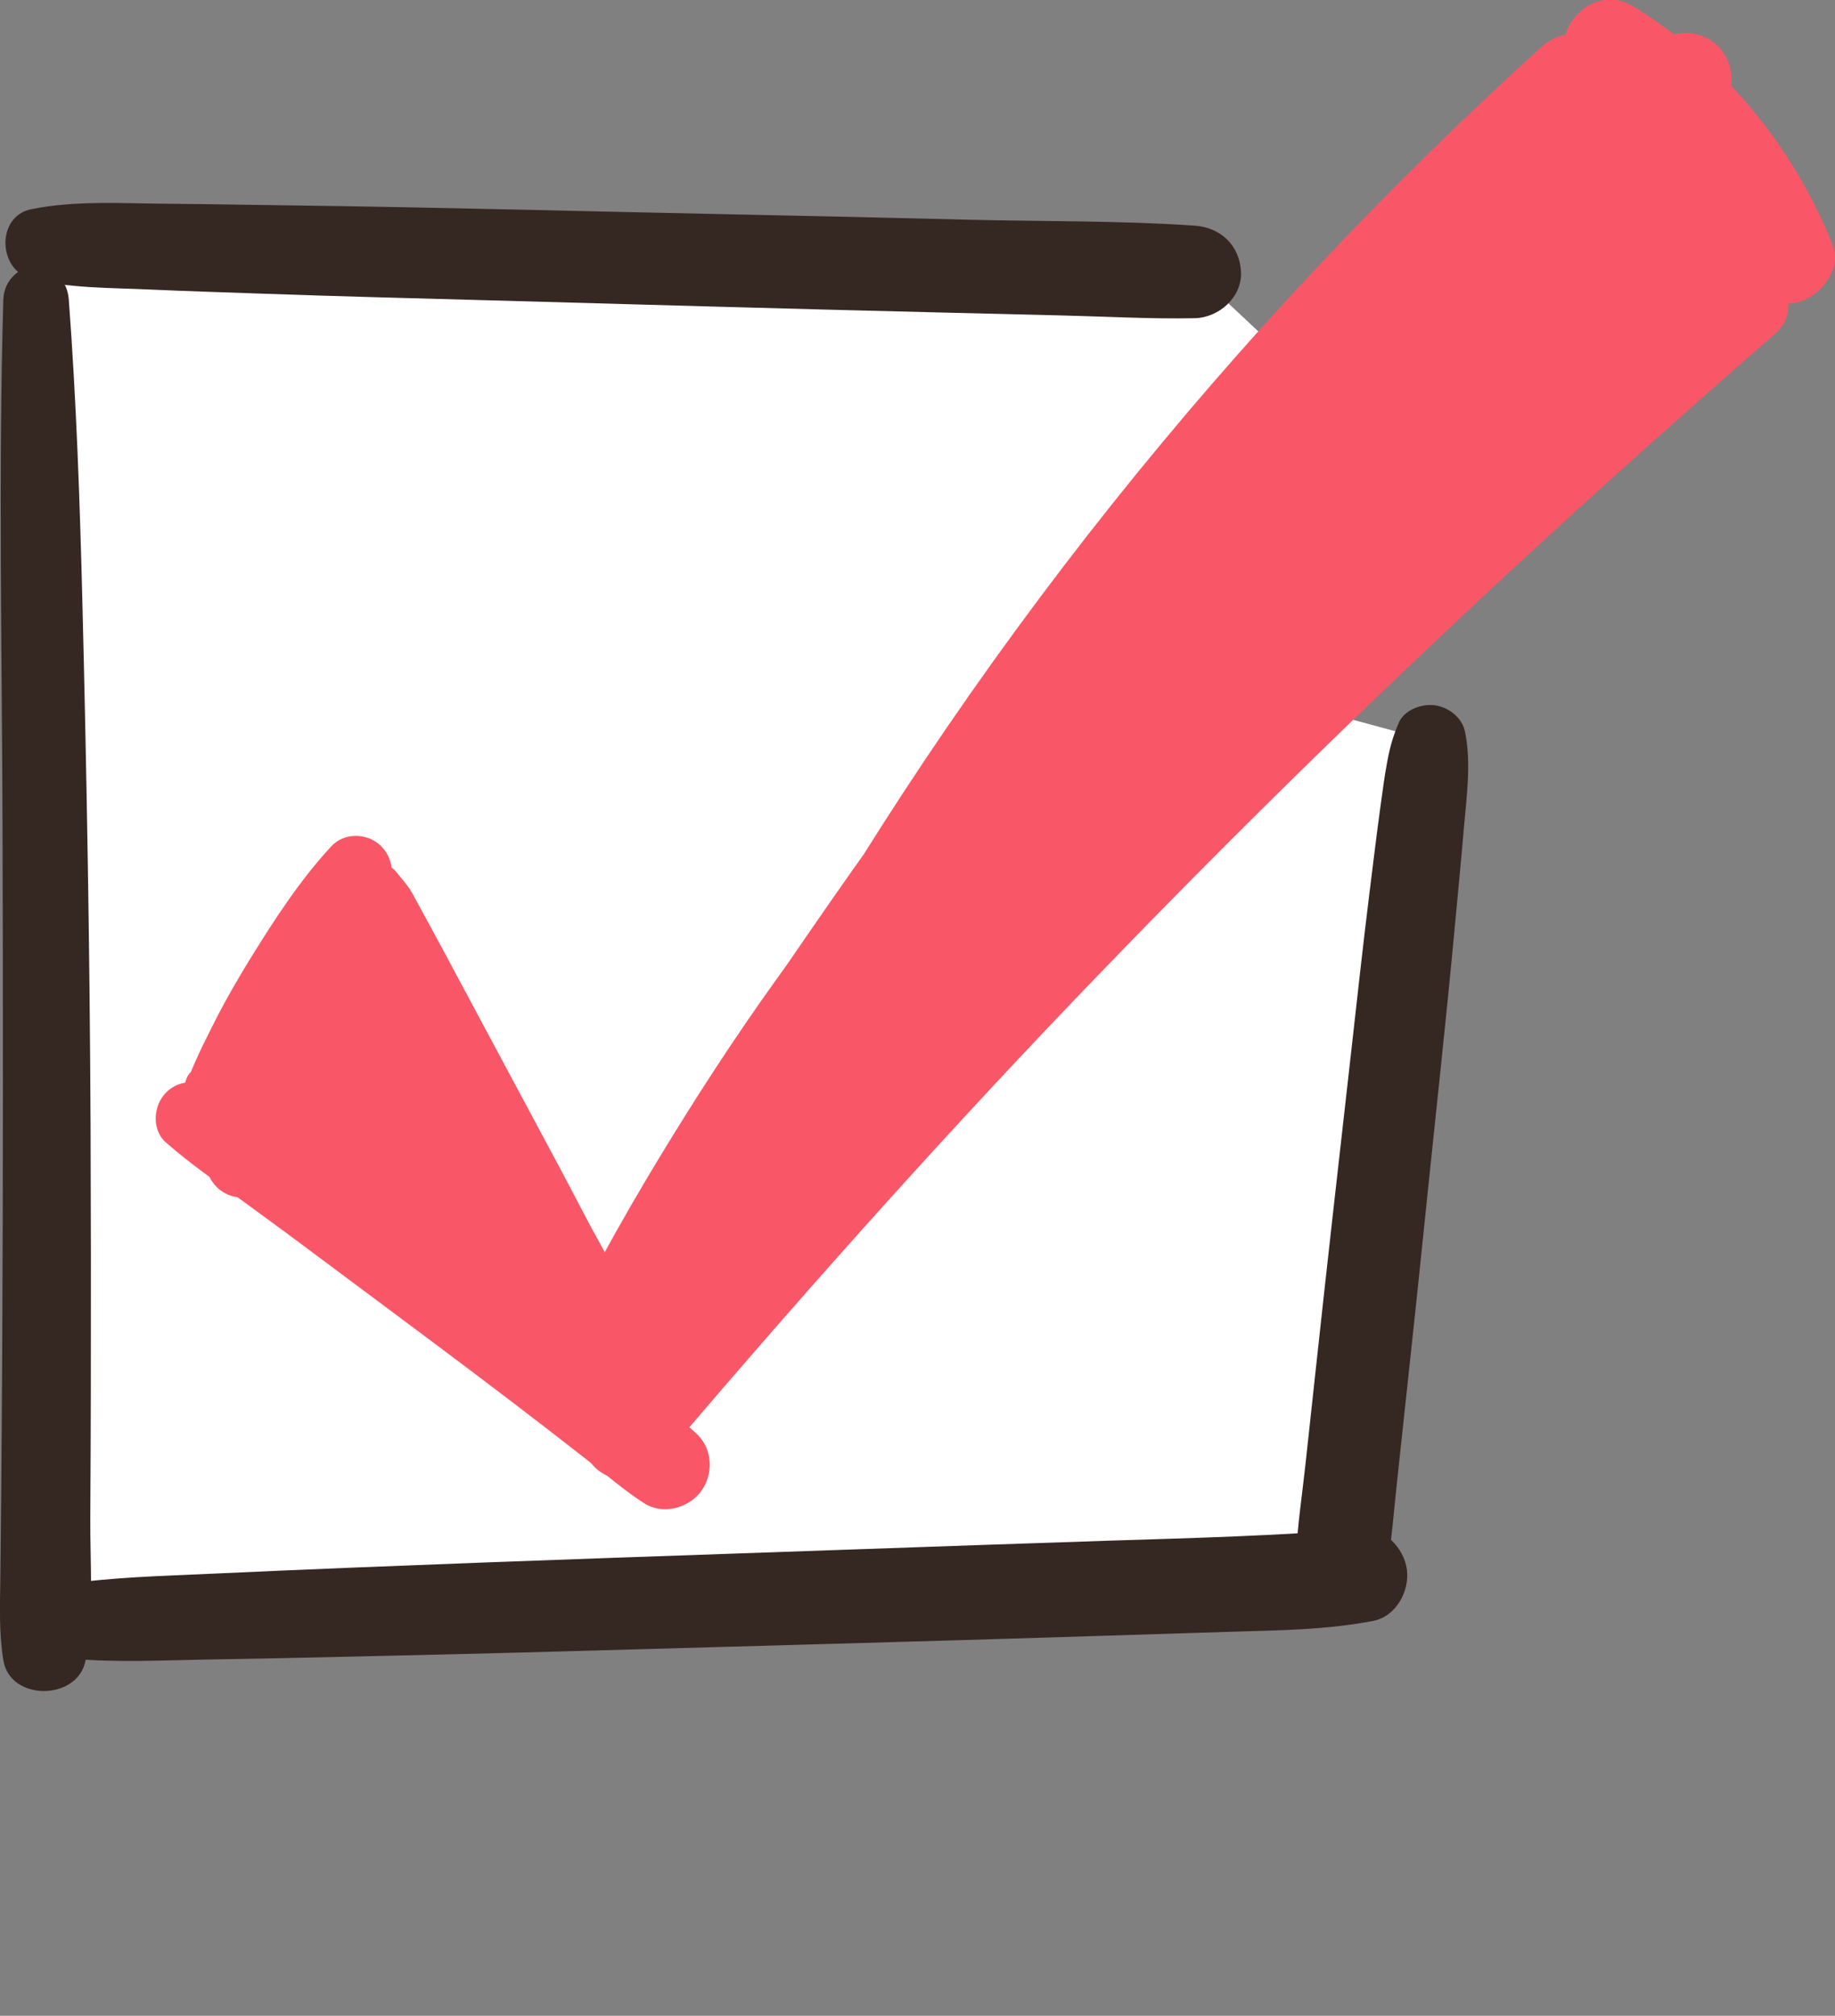
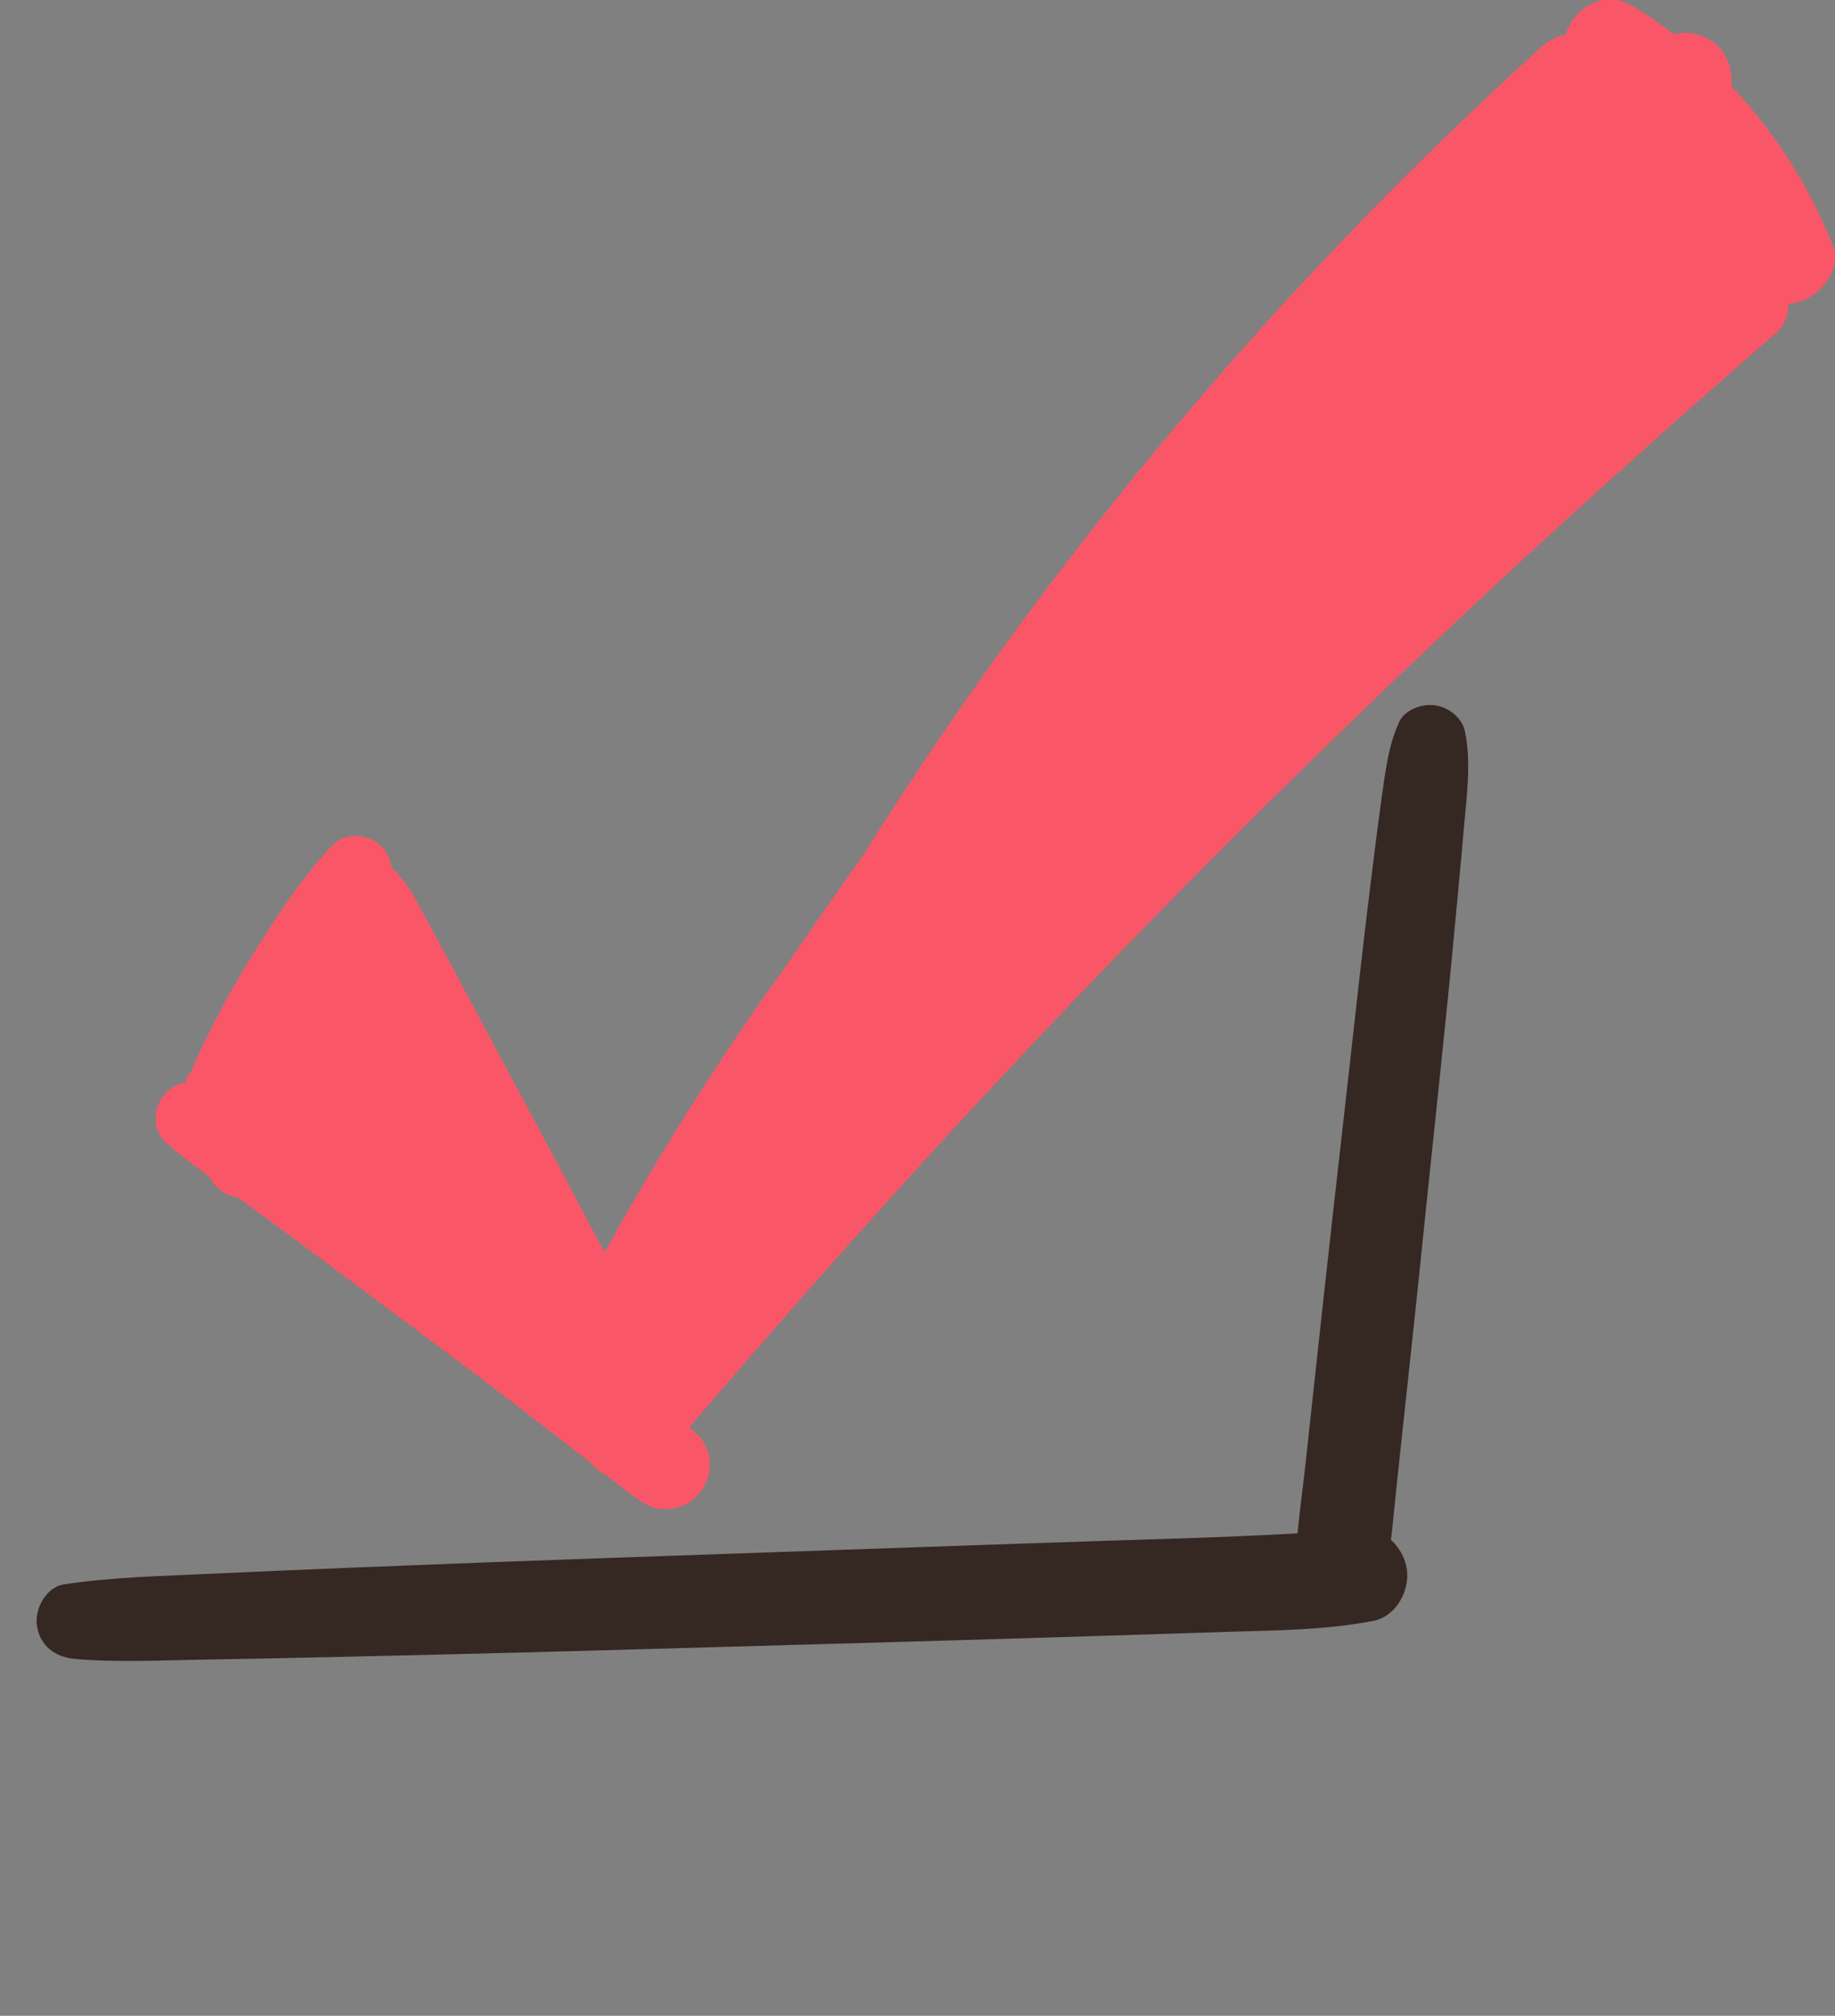
<svg xmlns="http://www.w3.org/2000/svg" id="_レイヤー_1" data-name="レイヤー_1" width="20.951" height="23.002" version="1.1" viewBox="0 0 20.951 23.002">
  <rect x="0" y="0" width="20.951" height="23.002" fill="#808080" stroke="none" />
  <defs>
    <style>
      .st0 {
        fill: #f95767;
      }

      .st1 {
        fill: #352722;
      }

      .st2 {
        fill: #fff;
      }
    </style>
  </defs>
  <g>
-     <path class="st2" d="M19.449,2.417c.155.228.291.469.409.721-.136-.241-.273-.482-.409-.721Z" />
    <path class="st2" d="M18.806,1.29c.215.375.427.75.642,1.127-.236-.351-.511-.676-.823-.959.06-.055.121-.11.181-.168Z" />
    <path class="st2" d="M19.252.897c-.058.05-.115.102-.173.155-.01-.008-.018-.018-.029-.026.068-.045.134-.087.202-.128Z" />
    <path class="st2" d="M19.05,1.025c.01.008.018.018.029.026-.092.079-.181.16-.273.239-.016-.029-.031-.055-.045-.081.094-.066.191-.126.288-.183Z" />
    <path class="st2" d="M18.379.538c.236.144.461.307.671.488-.097.058-.194.118-.288.183-.128-.225-.254-.448-.383-.671Z" />
-     <path class="st2" d="M18.762,1.209c.013.026.029.052.045.081-.06.058-.121.113-.181.168-.034-.034-.068-.063-.102-.092.079-.055.157-.107.239-.157Z" />
    <path class="st2" d="M18.523,1.366c.034.029.068.058.102.092-.047.042-.092.087-.139.128-.034-.042-.066-.087-.1-.128.045-.031.089-.063.136-.092Z" />
    <path class="st2" d="M18.387,1.458c.034.042.066.087.1.128-.029.026-.058.052-.087.081-.026-.058-.05-.113-.073-.168.021-.016.039-.029.06-.042Z" />
    <path class="st2" d="M18.135,1.057c.134.097.265.199.388.309-.047.029-.092.06-.136.092-.06-.079-.121-.155-.178-.233-.026-.055-.05-.113-.073-.168Z" />
    <path class="st2" d="M18.209,1.224c.058.079.118.155.178.233-.021.013-.039.026-.06.042l-.118-.275Z" />
    <path class="st2" d="M12.79,8.402c1.824-1.987,3.785-3.861,5.754-5.704-1.919,1.903-3.835,3.804-5.754,5.704Z" />
    <path class="st2" d="M11.296,10.101c.163-.239.33-.477.503-.713.325-.322.647-.645.973-.965-.506.55-.999,1.109-1.476,1.678Z" />
    <path class="st2" d="M18.4,1.667c-2.48,2.312-4.624,4.949-6.601,7.72l-2.823,2.8c.325-.587.668-1.167,1.022-1.738,2.383-3.374,4.973-6.632,8.328-8.949.024.055.047.11.073.168Z" />
    <path class="st2" d="M14.741,4.132c1.017-1.13,2.092-2.207,3.222-3.227.081.107.163.212.246.32l.118.275c-3.355,2.317-5.945,5.576-8.328,8.949.118-.189.236-.377.357-.566,1.303-2.032,2.771-3.958,4.386-5.751Z" />
    <path class="st2" d="M18.712,3.615c-3.148,3.164-6.299,6.325-9.445,9.487.661-1.009,1.334-2.013,2.029-3.001.477-.569.97-1.127,1.476-1.678-.325.32-.647.642-.973.965,1.977-2.771,4.121-5.408,6.601-7.72.16.367.32.737.48,1.106.06.136.121.283.097.433-.026.163-.149.294-.265.409ZM18.544,2.698c-1.969,1.843-3.929,3.717-5.754,5.704,1.919-1.901,3.835-3.801,5.754-5.704Z" />
    <path class="st2" d="M11.296,10.101c-.695.988-1.368,1.992-2.029,3.001-.304.304-.608.608-.91.912.897-1.368,1.885-2.666,2.939-3.914Z" />
    <path class="st2" d="M8.386,12.772c.53-.773,1.064-1.552,1.612-2.323-.354.571-.697,1.151-1.022,1.738-.197.194-.393.391-.59.585Z" />
    <path class="st2" d="M18.487,1.586c.474.619.952,1.24,1.429,1.859-1.725,1.486-3.405,3.028-5.038,4.614-2.708,2.64-5.285,5.413-7.715,8.312,0,0-.003-.003-.005-.003.697-1.091,1.397-2.181,2.11-3.266,3.146-3.161,6.297-6.323,9.445-9.487.115-.115.239-.246.265-.409.024-.149-.037-.296-.097-.433-.16-.37-.32-.739-.48-1.106.029-.029.058-.055.087-.081Z" />
    <path class="st2" d="M7.162,16.371c-.008.01-.018.021-.026.031.008-.01.016-.024.021-.034.003,0,.005.003.005.003Z" />
    <path class="st2" d="M5.673,14.318c-.721-.784-1.442-1.565-2.163-2.349.204-.354.412-.708.616-1.062.322,1.211.849,2.37,1.547,3.41Z" />
    <path class="st2" d="M3.461,12.056c.729,1.093,1.531,2.139,2.401,3.125-.06-.047-.121-.097-.178-.144-.897-.729-1.793-1.452-2.687-2.181.155-.267.309-.532.464-.8Z" />
    <path class="st2" d="M3.335,11.776c.058.066.118.128.176.194-.016.029-.034.058-.05.087-.05-.073-.1-.149-.147-.225.005-.018.013-.037.021-.055Z" />
    <path class="st2" d="M3.314,11.831c.047.076.097.152.147.225-.155.267-.309.532-.464.8-.021-.016-.039-.031-.06-.047.126-.325.252-.65.377-.978Z" />
    <path class="st2" d="M3.335,11.776c-.008.018-.016.037-.021.055-.06-.087-.115-.176-.173-.265.066.071.128.139.194.21Z" />
    <path class="st2" d="M2.997,12.856c-.063.107-.126.218-.186.325-.005-.003-.008-.005-.013-.01.047-.121.092-.241.139-.362.021.016.039.031.06.047Z" />
    <path class="st2" d="M2.811,13.181c-.018.029-.034.055-.05.084.013-.031.024-.063.037-.094.005.005.008.008.013.01Z" />
-     <path class="st2" d="M14.167,18.075c-4.441.142-8.881.28-13.319.422l-.338-.003c.052-5.028.021-10.053-.097-15.081l.055-.629c4.391.107,8.782.212,13.175.32l1.098,1.028c-1.615,1.793-3.083,3.72-4.386,5.751-.121.189-.239.377-.357.566-.548.771-1.083,1.549-1.612,2.323.197-.194.393-.391.59-.585l2.823-2.8c-.173.236-.341.474-.503.713-1.054,1.248-2.042,2.545-2.939,3.914.301-.304.606-.608.91-.912-.713,1.085-1.413,2.176-2.11,3.266-.005.01-.013.024-.021.034.008-.01.018-.021.026-.031,2.43-2.899,5.007-5.673,7.715-8.312l1.452.393c-.336,3.101-.668,6.205-1.001,9.309l.029.241c-.396.05-.792.063-1.19.073ZM5.862,15.181c-.87-.986-1.672-2.032-2.401-3.125.016-.029.034-.058.05-.087.721.784,1.442,1.565,2.163,2.349-.697-1.041-1.224-2.199-1.547-3.41-.204.354-.412.708-.616,1.062-.058-.066-.118-.128-.176-.194-.066-.071-.128-.139-.194-.21.058.089.113.178.173.265-.126.328-.252.653-.377.978-.047.121-.092.241-.139.362-.013.031-.024.063-.037.094.016-.029.031-.055.05-.084.06-.107.123-.218.186-.325.894.729,1.79,1.452,2.687,2.181.058.047.118.097.178.144Z" />
  </g>
  <g>
-     <path class="st1" d="M.038,3.414c-.058,2.016-.015,4.033-.009,6.049.006,1.996.007,3.992-.004,5.988-.003.561-.007,1.123-.012,1.684-.003.291-.006.582-.009.873-.004.317-.017.626.035.94.078.469.851.459.937,0,.099-.526.052-1.091.055-1.626.003-.499.005-.998.006-1.497.002-.998.001-1.996-.003-2.994-.009-1.996-.044-3.992-.094-5.987-.029-1.145-.069-2.287-.155-3.43-.015-.201-.161-.373-.373-.373-.207,0-.368.171-.373.373H.038Z" />
-     <path class="st1" d="M.357,3.181c.436.111.911.102,1.358.123.427.019.853.032,1.28.047.864.031,1.728.052,2.591.076,1.707.047,3.413.097,5.12.138.479.012.957.023,1.436.035.499.012,1.0.041,1.499.031.276-.006.541-.239.528-.528-.014-.302-.232-.508-.528-.528-.86-.059-1.73-.047-2.591-.068-.864-.021-1.728-.042-2.591-.059-1.707-.034-3.414-.082-5.12-.104-.479-.006-.957-.015-1.436-.019-.509-.004-1.045-.039-1.546.062-.405.082-.381.698,0,.795H.357Z" />
    <path class="st1" d="M15.973,8.243c-.074.165-.113.32-.143.498-.005.03-.011.06-.016.091-.005.028-.036.246-.023.155.01-.069-.011.081-.01.073-.006.046-.013.091-.019.137-.046.335-.086.67-.128,1.006-.076.614-.143,1.229-.212,1.843-.137,1.213-.275,2.427-.406,3.641-.037.338-.073.676-.11,1.014-.038.352-.093.707-.109,1.06-.012.262.21.485.458.519.238.032.535-.119.579-.378.057-.335.082-.678.119-1.016.033-.307.066-.614.099-.922.066-.614.133-1.229.195-1.843.124-1.213.26-2.426.372-3.641.031-.338.065-.676.093-1.014.031-.367.09-.76.013-1.123-.034-.158-.191-.275-.343-.295-.149-.02-.344.049-.411.197h0Z" />
    <path class="st1" d="M.846,18.929c.494.043.998.017,1.494.008.477-.008.954-.017,1.432-.028.954-.022,1.909-.044,2.863-.071,1.93-.055,3.859-.106,5.789-.167.539-.017,1.079-.034,1.618-.051.546-.017,1.102-.02,1.639-.125.26-.051.415-.342.382-.586-.033-.244-.259-.485-.524-.463-.955.079-1.909.104-2.867.134-.954.031-1.909.065-2.863.098-1.93.067-3.859.132-5.789.21-.54.022-1.079.045-1.618.07-.557.026-1.119.038-1.671.121-.209.032-.338.284-.309.474.034.224.204.355.424.375h0Z" />
    <path class="st0" d="M3.783,9.657c-.356.383-.649.835-.923,1.278-.131.213-.257.428-.372.65-.057.111-.113.223-.168.335-.025.052-.051.105-.074.158-.013.029-.025.057-.038.086-.018.042-.036.084-.053.125.025-.06.026-.07.002-.032-.054.076-.063.186-.051.274.013.099.053.17.118.246.138.162.315.291.479.426.158.13.315.261.473.391.323.267.645.534.968.8.323.267.648.531.972.796.312.255.62.521.964.733.394.243.845.403,1.313.378.198-.011.369-.114.447-.301.077-.183.036-.391-.101-.535-.123-.129-.239-.265-.348-.406l.078.101c-.441-.572-.754-1.23-1.094-1.864-.378-.705-.755-1.41-1.133-2.114-.106-.198-.211-.396-.319-.593-.051-.094-.103-.188-.154-.282-.028-.051-.054-.104-.085-.153-.046-.072-.11-.141-.163-.208-.06-.075-.172-.113-.262-.125-.097-.013-.206-.001-.29.054-.166.107-.271.317-.209.514.077.245.201.467.319.694.101.195.204.389.306.583.207.393.414.785.621,1.178.205.388.409.777.614,1.165.185.351.37.702.574,1.042.24.398.513.788.853,1.108l.346-.836c-.104.011-.207.007-.31-.007l.13.017c-.15-.022-.294-.066-.434-.125l.116.049c-.281-.122-.534-.298-.775-.484l.098.075c-.439-.34-.866-.695-1.298-1.044-.444-.358-.892-.712-1.338-1.068-.122-.097-.244-.195-.366-.292-.15-.12-.301-.251-.47-.342l.197.485c.013-.043.007-.035-.016.026.008-.016.016-.032.025-.047.012-.024.025-.047.037-.071.028-.056.056-.111.085-.167.058-.111.117-.221.177-.33.117-.211.235-.421.359-.627.253-.42.546-.813.809-1.227.108-.17.049-.403-.104-.521-.153-.118-.393-.117-.53.032h0Z" />
    <path class="st0" d="M3.596,9.97c-.32.827-.64,1.654-.961,2.482-.091.234-.176.471-.263.706-.033.089-.01.232.041.31.048.075.11.13.193.165.18.076.404.011.503-.165.2-.358.404-.713.611-1.066.103-.175.205-.349.308-.524.051-.087.098-.179.155-.261.061-.087.128-.17.192-.255l-.069.09c.081-.096.15-.203.214-.311l-.835-.109c.255.983.643,1.935,1.141,2.82.136.242.282.479.435.711l.75-.579c-.655-.719-1.324-1.425-1.986-2.138-.187-.201-.374-.401-.559-.603-.154-.169-.43-.169-.602-.036-.174.135-.241.397-.118.591.691,1.094,1.454,2.142,2.279,3.138.227.275.453.556.709.804.175.169.486.187.657,0,.081-.089.142-.205.136-.329l-.017-.124c-.022-.079-.062-.147-.12-.205-.235-.301-.498-.581-.744-.874-.245-.293-.485-.591-.719-.893l.073.095c-.518-.67-1.007-1.363-1.465-2.076l-.72.556c.661.714,1.31,1.439,1.964,2.159.184.203.367.407.554.608.162.175.446.177.627.037.177-.137.257-.418.123-.616-.417-.619-.774-1.277-1.064-1.965l.047.112c-.197-.469-.366-.949-.502-1.439-.049-.176-.202-.303-.38-.327-.177-.024-.365.058-.455.218-.062.109-.122.224-.165.342l.045-.106c-.042.098-.08.198-.126.294-.042.087-.095.17-.143.253-.103.18-.205.36-.308.54-.203.356-.411.709-.621,1.061l.736.31c.331-.823.644-1.653.961-2.481.09-.235.18-.47.27-.704.036-.093.007-.231-.041-.313-.049-.084-.146-.165-.243-.187-.104-.024-.221-.019-.313.041-.094.061-.146.139-.187.243h0Z" />
    <path class="st0" d="M1.896,13.038c.289.254.613.474.923.701.291.212.58.425.868.641.569.425,1.139.847,1.706,1.274.322.242.642.487.961.733l-.103-.079c.17.131.339.263.508.395.196.153.386.316.595.45.21.135.499.06.645-.129.148-.192.142-.484-.039-.657-.183-.175-.392-.321-.593-.475-.173-.133-.347-.266-.522-.398-.349-.264-.699-.526-1.051-.785-.707-.521-1.428-1.025-2.158-1.514-.203-.136-.406-.273-.611-.407-.208-.135-.417-.274-.638-.388-.181-.093-.397-.06-.524.105-.116.151-.121.399.032.533h0Z" />
    <path class="st0" d="M7.617,15.738c1.066-2.117,2.203-4.192,3.524-6.163.325-.485.66-.963,1.004-1.435.348-.477.713-.964,1.04-1.38.727-.924,1.491-1.819,2.289-2.683.906-.98,1.857-1.919,2.848-2.814l-.8-.103c.648.849,1.302,1.694,1.948,2.544l.08-.623c-1.803,1.538-3.548,3.148-5.239,4.81-1.691,1.662-3.329,3.378-4.912,5.144-.888.99-1.763,1.993-2.613,3.016l.775.598c1.371-2.17,2.765-4.327,4.245-6.425,1.474-2.09,2.982-4.047,4.725-5.942.975-1.059,2.001-2.075,3.089-3.018.196-.17.189-.493.041-.685-.155-.201-.449-.27-.673-.134-1.83,1.109-3.464,2.522-4.931,4.074-1.484,1.57-2.805,3.287-4.062,5.042-.698.974-1.364,1.969-2.036,2.96-.138.204-.055.496.127.637.192.148.473.137.648-.039,2.627-2.634,5.288-5.235,7.936-7.848.754-.745,1.508-1.49,2.264-2.233.194-.19.205-.545,0-.734-.214-.196-.521-.197-.734,0-1.467,1.359-2.915,2.741-4.312,4.171-1.395,1.428-2.732,2.911-3.961,4.484-.707.905-1.38,1.835-2.007,2.797-.316.485.394,1.017.794.612,1.646-1.666,3.305-3.318,4.961-4.974,1.648-1.648,3.297-3.297,4.945-4.945.238-.238.5-.465.699-.738.222-.306.233-.688.094-1.031-.26-.637-.542-1.267-.82-1.896l-.727.727c.027.02.055.039.082.059.045.034.054.041.027.02-.027-.021-.018-.014.026.021.026.021.052.042.078.064.078.065.154.132.228.201.16.15.31.31.45.479.002.002.102.128.043.052.031.04.061.081.09.122.069.096.134.194.197.294.116.186.219.38.312.578l.915-.535c-.491-.868-.981-1.736-1.476-2.602l-.728.728c.434.263.729.508,1.091.929.043.05.085.1.126.151-.063-.079.055.076.065.09.066.094.13.19.189.288.068.112.132.227.191.344.03.059.057.118.085.178.025.057.027.06.005.009.013.03.025.061.037.091.103.256.358.466.653.37.248-.08.481-.377.37-.653-.453-1.125-1.238-2.08-2.275-2.717-.463-.284-.984.274-.728.728.49.868.985,1.734,1.479,2.6.137.241.486.344.725.19.259-.167.317-.456.19-.725-.43-.91-1.103-1.679-1.912-2.273-.181-.133-.497-.077-.644.083-.174.19-.18.416-.083.644.221.516.447,1.03.671,1.545.017.038.033.076.05.114-.002-.005.037.089.02.046-.016-.041.016.046.015.043.008.025.012.058.023.081.036.079-.031-.089.018-.076-0-0-.035.059-.038.063-.044.067.045-.048-.011.011-.187.196-.38.386-.571.579-.799.806-1.597,1.611-2.396,2.417-1.59,1.604-3.18,3.208-4.77,4.811-.894.902-1.789,1.803-2.688,2.699l.794.612c.274-.414.556-.823.846-1.225.142-.197.286-.393.432-.588.073-.097.147-.194.22-.291-.016.021-.047.06.028-.037.025-.032.05-.064.075-.097.002-.003.059-.076.022-.029.023-.03.046-.059.069-.089.604-.774,1.235-1.528,1.886-2.263,1.319-1.49,2.709-2.913,4.137-4.299.802-.778,1.614-1.544,2.426-2.312l-.734-.734c-2.627,2.634-5.265,5.258-7.904,7.879-.752.747-1.503,1.495-2.26,2.237l.775.598c.604-.871,1.217-1.735,1.833-2.597.304-.425.611-.848.923-1.267.156-.209.313-.418.471-.625.042-.055.085-.11.127-.166-0.0 0.0.052-.068.023-.03-.033.043.033-.042.039-.05.085-.11.171-.219.257-.328,1.291-1.636,2.686-3.199,4.262-4.567.22-.191.443-.378.67-.56.06-.048.12-.096.181-.144.02-.016.16-.125.096-.075.115-.089.232-.176.349-.263.478-.352.968-.687,1.473-1l-.632-.82c-1.927,1.706-3.669,3.602-5.27,5.615-1.623,2.041-3.11,4.184-4.541,6.363-.795,1.21-1.575,2.43-2.362,3.645-.134.207-.059.493.127.636.181.14.488.149.648-.039,1.534-1.809,3.108-3.58,4.747-5.294,1.639-1.713,3.332-3.375,5.072-4.985.976-.903,1.97-1.787,2.972-2.661.227-.198.16-.52,0-.727-.612-.789-1.25-1.626-1.875-2.436-.205-.266-.533-.345-.8-.103-1.77,1.602-3.41,3.347-4.899,5.213-1.506,1.887-2.852,3.893-4.022,6.005-.326.588-.638,1.183-.937,1.786-.311.627-.57,1.237-.834,1.893-.071.176.063.391.224.456.168.068.395.017.482-.158h0Z" />
    <path class="st0" d="M10.231,9.412c-.533.654-1.054,1.315-1.539,2.006-.468.668-.907,1.357-1.324,2.058-.235.396-.459.798-.676,1.204-.115.214-.061.516.167.636.216.114.514.062.636-.167.383-.716.787-1.421,1.212-2.112.426-.691.881-1.361,1.336-2.034.257-.381.522-.755.799-1.122.054-.072.066-.217.039-.299-.027-.082-.071-.149-.139-.202-.14-.108-.388-.12-.51.03h0Z" />
  </g>
</svg>